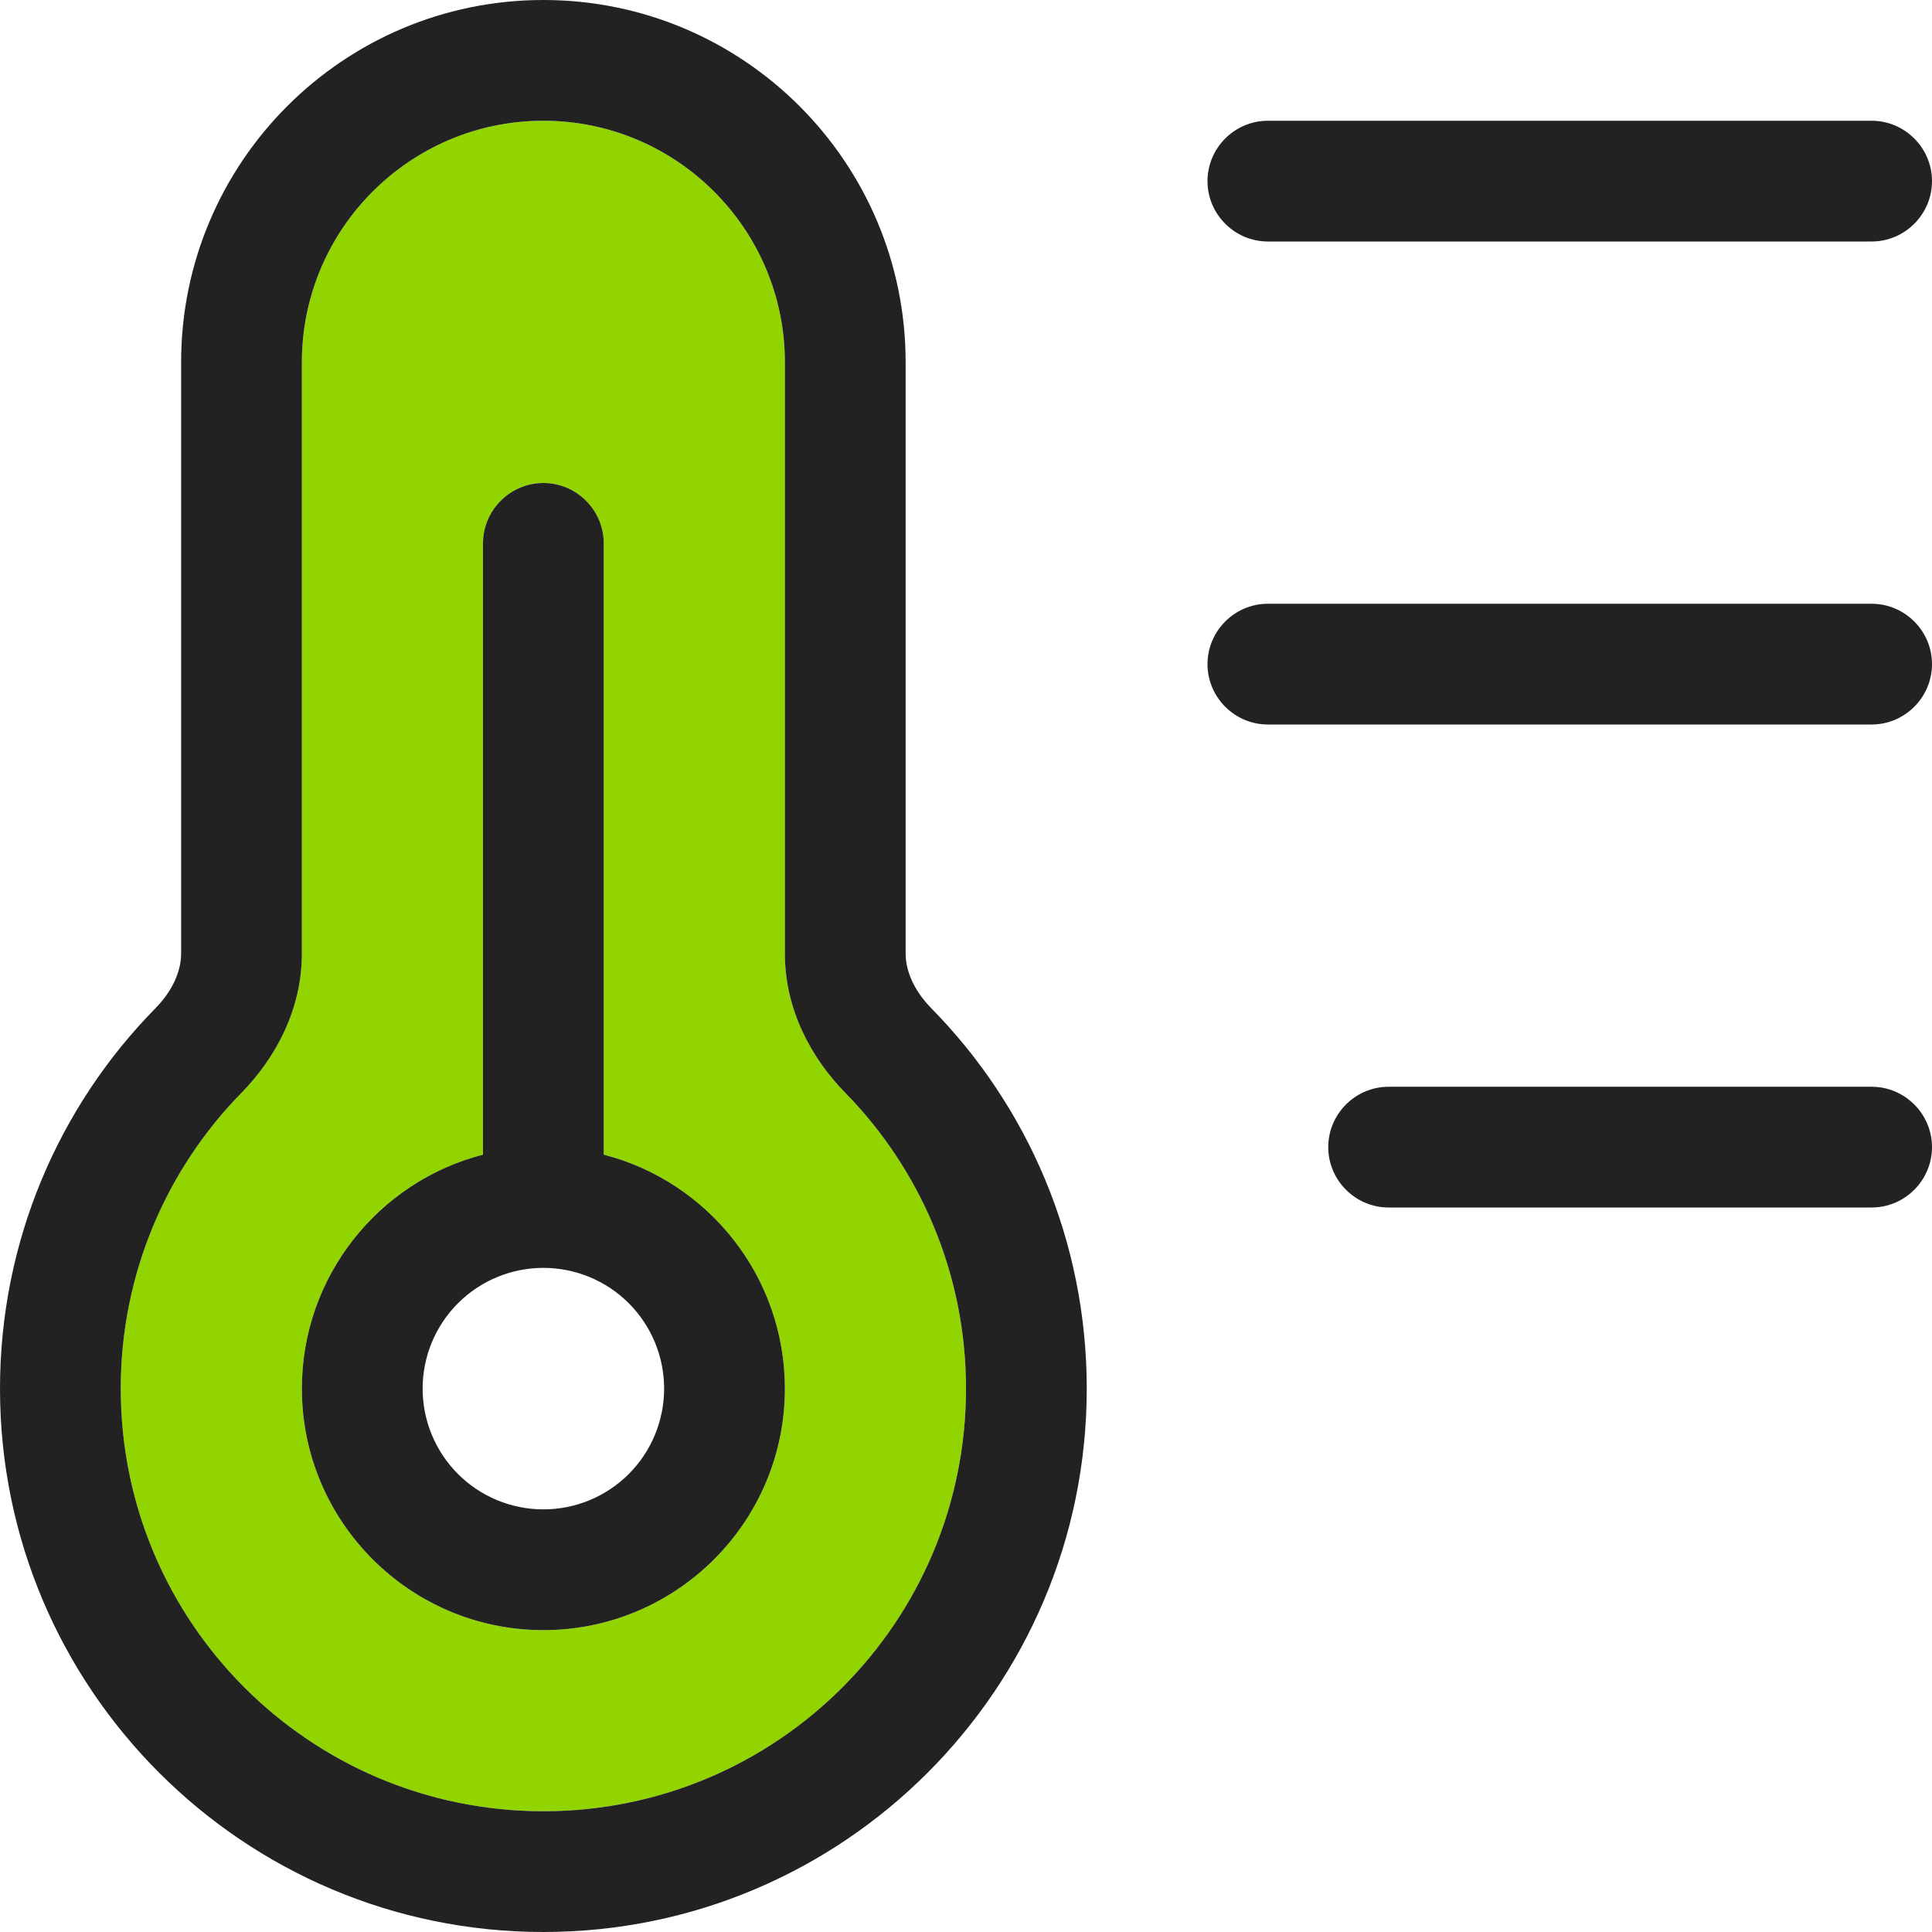
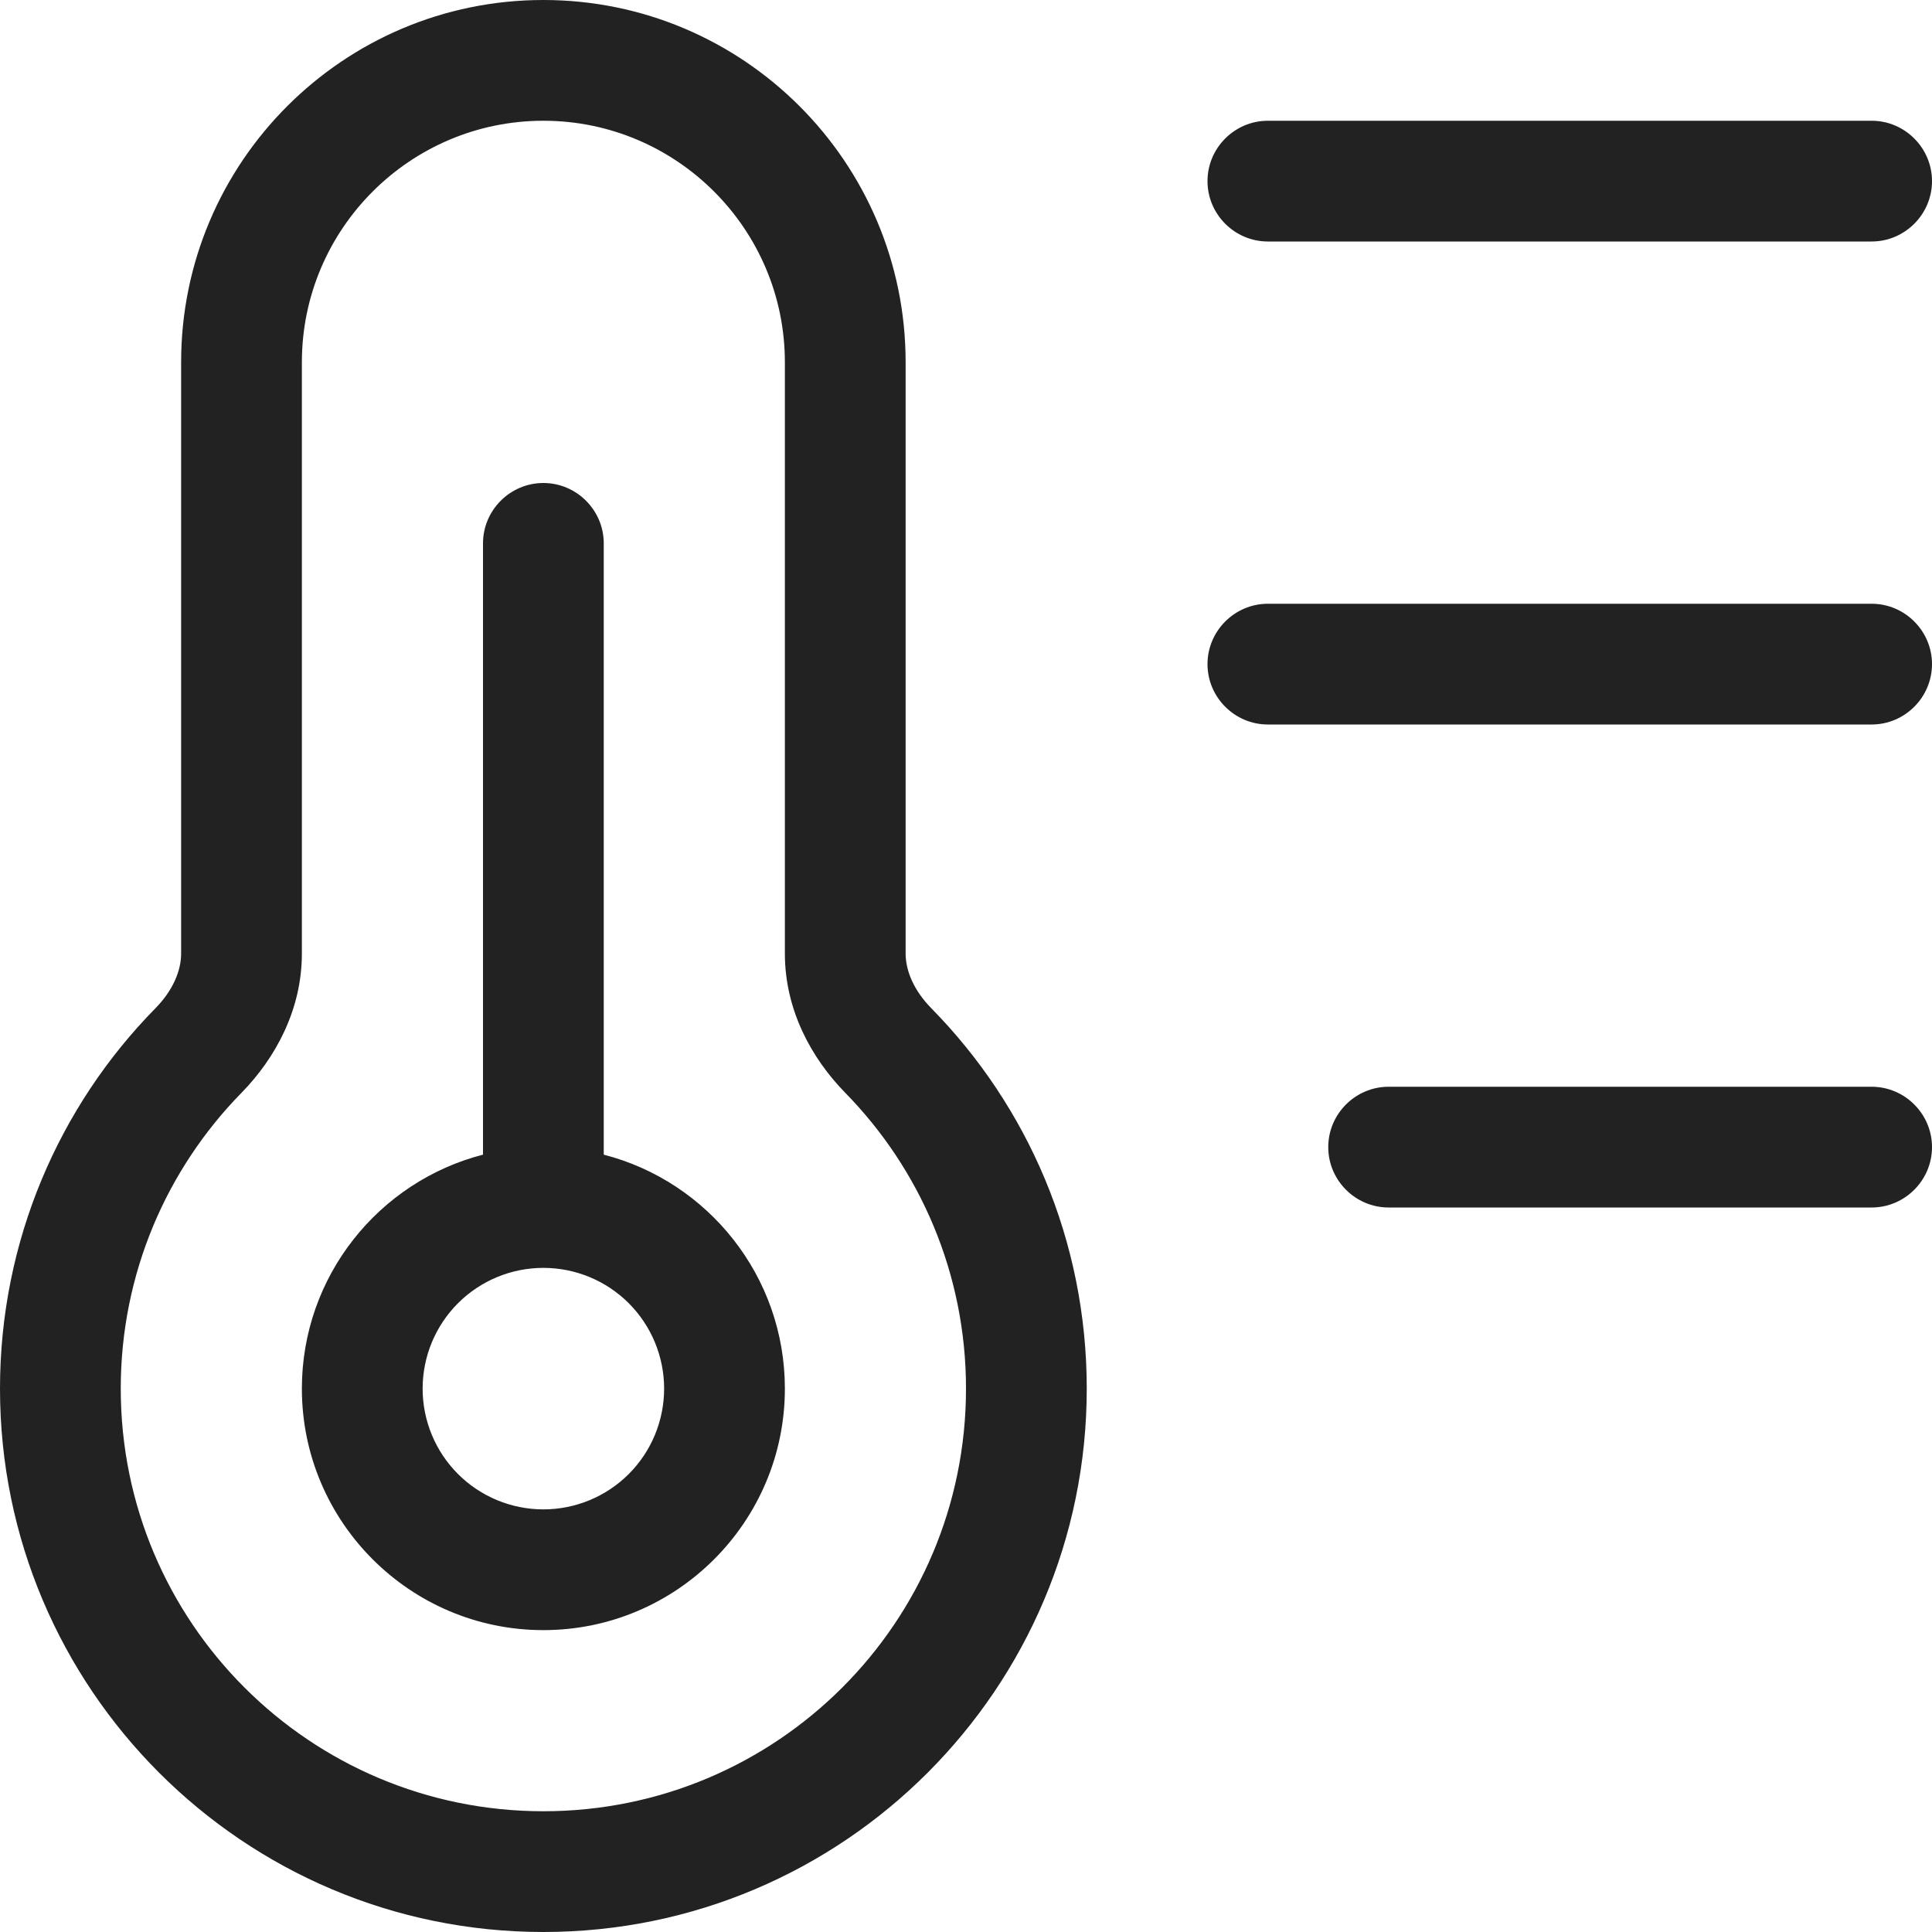
<svg xmlns="http://www.w3.org/2000/svg" width="60" height="60" viewBox="0 0 60 60" fill="none">
  <g clip-path="url(#clip0_333_9512)">
-     <path d="M3.75 43.125C3.75 50.379 9.621 56.25 16.875 56.25C24.129 56.25 30 50.379 30 43.125C30 39.551 28.57 36.305 26.25 33.938C25.195 32.859 24.375 31.359 24.375 29.613V11.25C24.375 7.113 21.012 3.75 16.875 3.75C12.738 3.75 9.375 7.113 9.375 11.25V29.613C9.375 31.359 8.555 32.859 7.5 33.938C5.18 36.305 3.75 39.551 3.75 43.125ZM9.375 43.125C9.375 39.633 11.766 36.691 15 35.859V16.875C15 15.844 15.844 15 16.875 15C17.906 15 18.75 15.844 18.75 16.875V35.859C21.984 36.691 24.375 39.633 24.375 43.125C24.375 47.262 21.012 50.625 16.875 50.625C12.738 50.625 9.375 47.262 9.375 43.125Z" fill="#91D400" />
-     <path d="M9.375 11.25C9.375 7.113 12.738 3.75 16.875 3.75C21.012 3.75 24.375 7.113 24.375 11.25V29.613C24.375 31.359 25.195 32.859 26.25 33.938C28.57 36.305 30 39.551 30 43.125C30 50.379 24.129 56.25 16.875 56.25C9.621 56.25 3.75 50.379 3.75 43.125C3.75 39.551 5.18 36.305 7.5 33.938C8.555 32.859 9.375 31.359 9.375 29.613V11.25ZM16.875 0C10.664 0 5.625 5.039 5.625 11.25V29.613C5.625 30.152 5.367 30.762 4.828 31.312C1.84 34.348 0 38.531 0 43.125C0 52.441 7.559 60 16.875 60C26.191 60 33.75 52.441 33.75 43.125C33.75 38.52 31.91 34.348 28.922 31.312C28.383 30.762 28.125 30.152 28.125 29.613V11.25C28.125 5.039 23.086 0 16.875 0ZM13.125 43.125C13.125 42.13 13.52 41.177 14.223 40.473C14.927 39.77 15.88 39.375 16.875 39.375C17.87 39.375 18.823 39.77 19.527 40.473C20.23 41.177 20.625 42.13 20.625 43.125C20.625 44.12 20.23 45.073 19.527 45.777C18.823 46.48 17.87 46.875 16.875 46.875C15.88 46.875 14.927 46.48 14.223 45.777C13.52 45.073 13.125 44.12 13.125 43.125ZM24.375 43.125C24.375 39.633 21.984 36.691 18.75 35.859V16.875C18.75 15.844 17.906 15 16.875 15C15.844 15 15 15.844 15 16.875V35.859C11.766 36.691 9.375 39.633 9.375 43.125C9.375 47.262 12.738 50.625 16.875 50.625C21.012 50.625 24.375 47.262 24.375 43.125ZM37.5 5.625C37.5 6.656 38.344 7.5 39.375 7.5H58.125C59.156 7.5 60 6.656 60 5.625C60 4.594 59.156 3.75 58.125 3.75H39.375C38.344 3.75 37.5 4.594 37.5 5.625ZM37.5 20.625C37.5 21.656 38.344 22.5 39.375 22.5H58.125C59.156 22.5 60 21.656 60 20.625C60 19.594 59.156 18.75 58.125 18.75H39.375C38.344 18.75 37.5 19.594 37.5 20.625ZM41.25 35.625C41.25 36.656 42.094 37.5 43.125 37.5H58.125C59.156 37.5 60 36.656 60 35.625C60 34.594 59.156 33.75 58.125 33.75H43.125C42.094 33.75 41.25 34.594 41.25 35.625Z" fill="#222222" />
+     <path d="M9.375 11.25C9.375 7.113 12.738 3.75 16.875 3.75C21.012 3.75 24.375 7.113 24.375 11.25V29.613C24.375 31.359 25.195 32.859 26.25 33.938C28.57 36.305 30 39.551 30 43.125C30 50.379 24.129 56.25 16.875 56.25C9.621 56.25 3.75 50.379 3.75 43.125C3.75 39.551 5.18 36.305 7.5 33.938C8.555 32.859 9.375 31.359 9.375 29.613V11.25ZM16.875 0C10.664 0 5.625 5.039 5.625 11.25V29.613C5.625 30.152 5.367 30.762 4.828 31.312C1.84 34.348 0 38.531 0 43.125C0 52.441 7.559 60 16.875 60C26.191 60 33.75 52.441 33.75 43.125C33.75 38.52 31.91 34.348 28.922 31.312C28.383 30.762 28.125 30.152 28.125 29.613V11.25C28.125 5.039 23.086 0 16.875 0ZM13.125 43.125C13.125 42.13 13.52 41.177 14.223 40.473C14.927 39.77 15.88 39.375 16.875 39.375C17.87 39.375 18.823 39.77 19.527 40.473C20.23 41.177 20.625 42.13 20.625 43.125C20.625 44.12 20.23 45.073 19.527 45.777C18.823 46.48 17.87 46.875 16.875 46.875C15.88 46.875 14.927 46.48 14.223 45.777C13.52 45.073 13.125 44.12 13.125 43.125M24.375 43.125C24.375 39.633 21.984 36.691 18.75 35.859V16.875C18.75 15.844 17.906 15 16.875 15C15.844 15 15 15.844 15 16.875V35.859C11.766 36.691 9.375 39.633 9.375 43.125C9.375 47.262 12.738 50.625 16.875 50.625C21.012 50.625 24.375 47.262 24.375 43.125ZM37.5 5.625C37.5 6.656 38.344 7.5 39.375 7.5H58.125C59.156 7.5 60 6.656 60 5.625C60 4.594 59.156 3.75 58.125 3.75H39.375C38.344 3.75 37.5 4.594 37.5 5.625ZM37.5 20.625C37.5 21.656 38.344 22.5 39.375 22.5H58.125C59.156 22.5 60 21.656 60 20.625C60 19.594 59.156 18.75 58.125 18.75H39.375C38.344 18.75 37.5 19.594 37.5 20.625ZM41.25 35.625C41.25 36.656 42.094 37.5 43.125 37.5H58.125C59.156 37.5 60 36.656 60 35.625C60 34.594 59.156 33.75 58.125 33.75H43.125C42.094 33.75 41.25 34.594 41.25 35.625Z" fill="#222222" />
  </g>
  <defs>
    <clipPath id="clip0_333_9512">
      <rect width="60" height="60" fill="white" />
    </clipPath>
  </defs>
</svg>